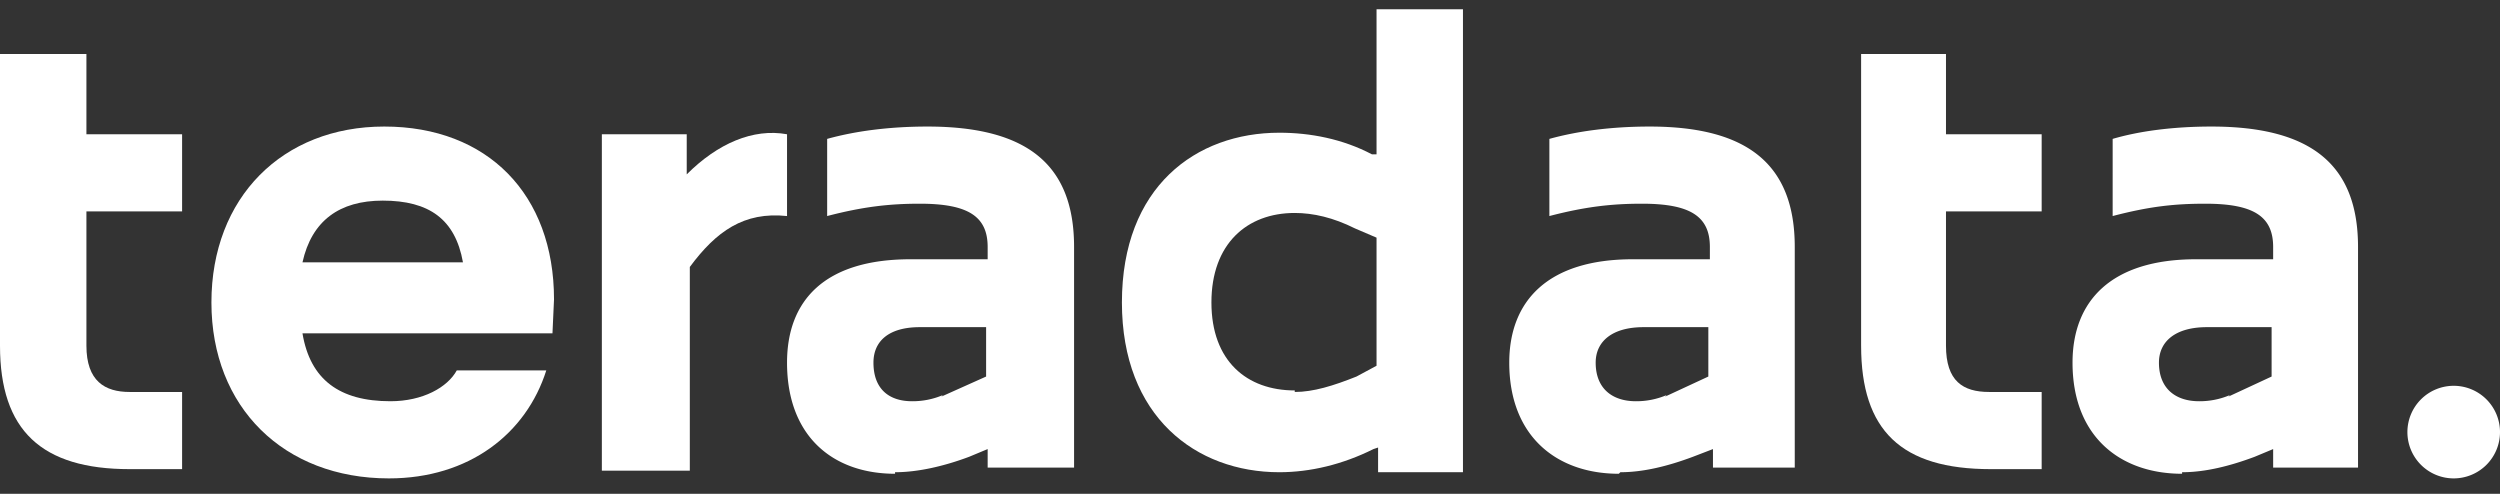
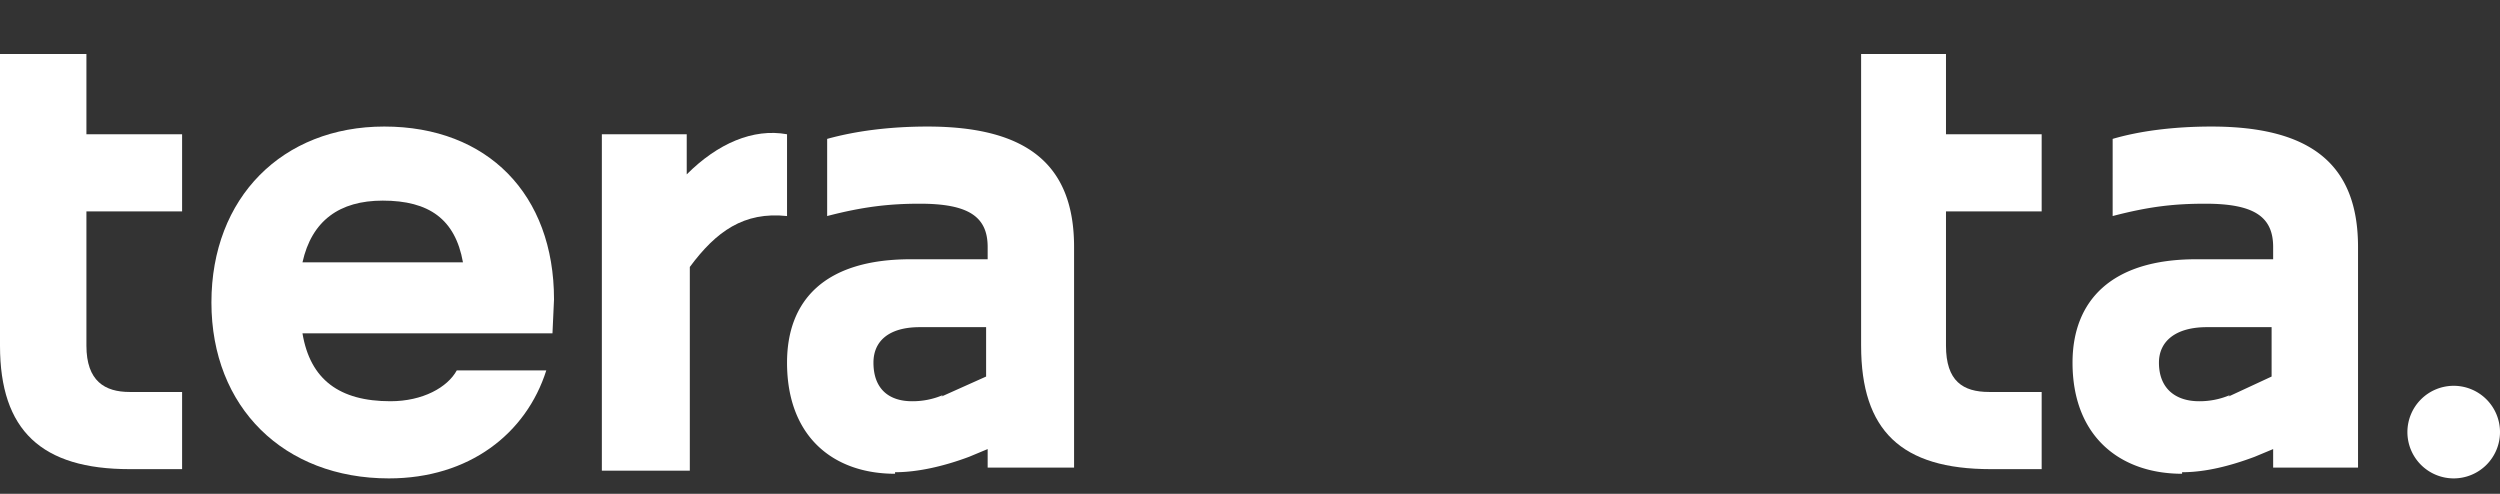
<svg xmlns="http://www.w3.org/2000/svg" width="162" height="32" fill="none" viewBox="0 0 162 32">
  <rect x="0" y="0" width="162" height="32" fill="#333333" stroke="none" />
  <g fill="#fff" clip-path="url(#a)">
    <path d="M0 3.5h5.6v5.2h6.2v5H5.6v8.7c0 2.3 1.2 3 2.8 3h3.4v5H8.4c-5.7 0-8.4-2.5-8.4-8V3.5Z" />
    <path d="M25.2 31c-6.8 0-11.5-4.6-11.5-11.4 0-6.8 4.6-11.4 11.2-11.4 6.7 0 11 4.4 11 11.2l-.1 2.2H19.6c.5 3 2.4 4.4 5.7 4.4 2.1 0 3.7-.9 4.3-2h5.8c-1.3 4.1-5 7-10.2 7Zm-5.5-14H30c-.5-2.8-2.2-4-5.2-4-2.8 0-4.6 1.3-5.2 4Z" />
    <path d="M39 8.7h5.5v2.6c2-2 4.3-3 6.5-2.6V14c-2.8-.3-4.6 1-6.3 3.3v13.2H39V8.7Z" />
    <path d="M58 30.7c-4 0-7-2.4-7-7.2 0-4 2.4-6.7 8-6.7h5V16c0-2-1.3-2.8-4.4-2.8-2 0-3.7.2-6 .8V9c1.8-.5 4-.8 6.5-.8 6.5 0 9.5 2.5 9.5 7.8v14.3H64v-1.2l-1.2.5c-1.6.6-3.3 1-4.8 1Zm3-5 2.9-1.3v-3.2h-4.3c-2 0-3 .9-3 2.3 0 1.7 1 2.5 2.5 2.5a5 5 0 0 0 2-.4Z" />
-     <path d="M89.3 30.4V29l-.3.1c-2 1-4.1 1.5-6.1 1.5-5.4 0-10.2-3.6-10.2-11 0-7.5 4.8-11 10.2-11 2 0 4.1.4 6 1.4h.3V.6h5.6v30h-5.5Zm-5.4-5c1.2 0 2.5-.4 4-1l1.3-.7v-8.3l-1.4-.6c-1.4-.7-2.7-1-3.9-1-3.1 0-5.4 2-5.4 5.8s2.3 5.7 5.4 5.7Z" />
-     <path d="M104.9 30.7c-4 0-7.1-2.4-7.1-7.2 0-4 2.5-6.7 8-6.7h5V16c0-2-1.3-2.8-4.4-2.8-2 0-3.7.2-6 .8V9c1.8-.5 4-.8 6.5-.8 6.4 0 9.4 2.5 9.4 7.8v14.3H111v-1.2l-1.3.5c-1.6.6-3.2 1-4.7 1Zm3-5 2.8-1.3v-3.2h-4.2c-2 0-3.1.9-3.1 2.3 0 1.7 1.1 2.5 2.6 2.5a5 5 0 0 0 2-.4Z" />
    <path d="M120.5 3.5h5.6v5.2h6.2v5h-6.2v8.7c0 2.3 1.1 3 2.8 3h3.4v5H129c-5.8 0-8.4-2.5-8.4-8V3.5Z" />
    <path d="M141.4 30.7c-4 0-7.1-2.4-7.1-7.2 0-4 2.5-6.7 8-6.7h5V16c0-2-1.3-2.8-4.4-2.8-2.1 0-3.7.2-6 .8V9c1.7-.5 3.9-.8 6.4-.8 6.5 0 9.5 2.5 9.5 7.8v14.3h-5.5v-1.2l-1.2.5c-1.6.6-3.2 1-4.7 1Zm3-5 2.8-1.3v-3.2H143c-2 0-3.1.9-3.1 2.3 0 1.7 1.1 2.5 2.6 2.5a5 5 0 0 0 2-.4Z" />
    <path d="M156 28a3 3 0 0 1 3-3 3 3 0 0 1 3 3 3 3 0 0 1-3 3 3 3 0 0 1-3-3Z" />
  </g>
  <defs>
    <clipPath id="a">
      <path fill="#fff" d="M0 0h162v32H0z" />
    </clipPath>
  </defs>
</svg>